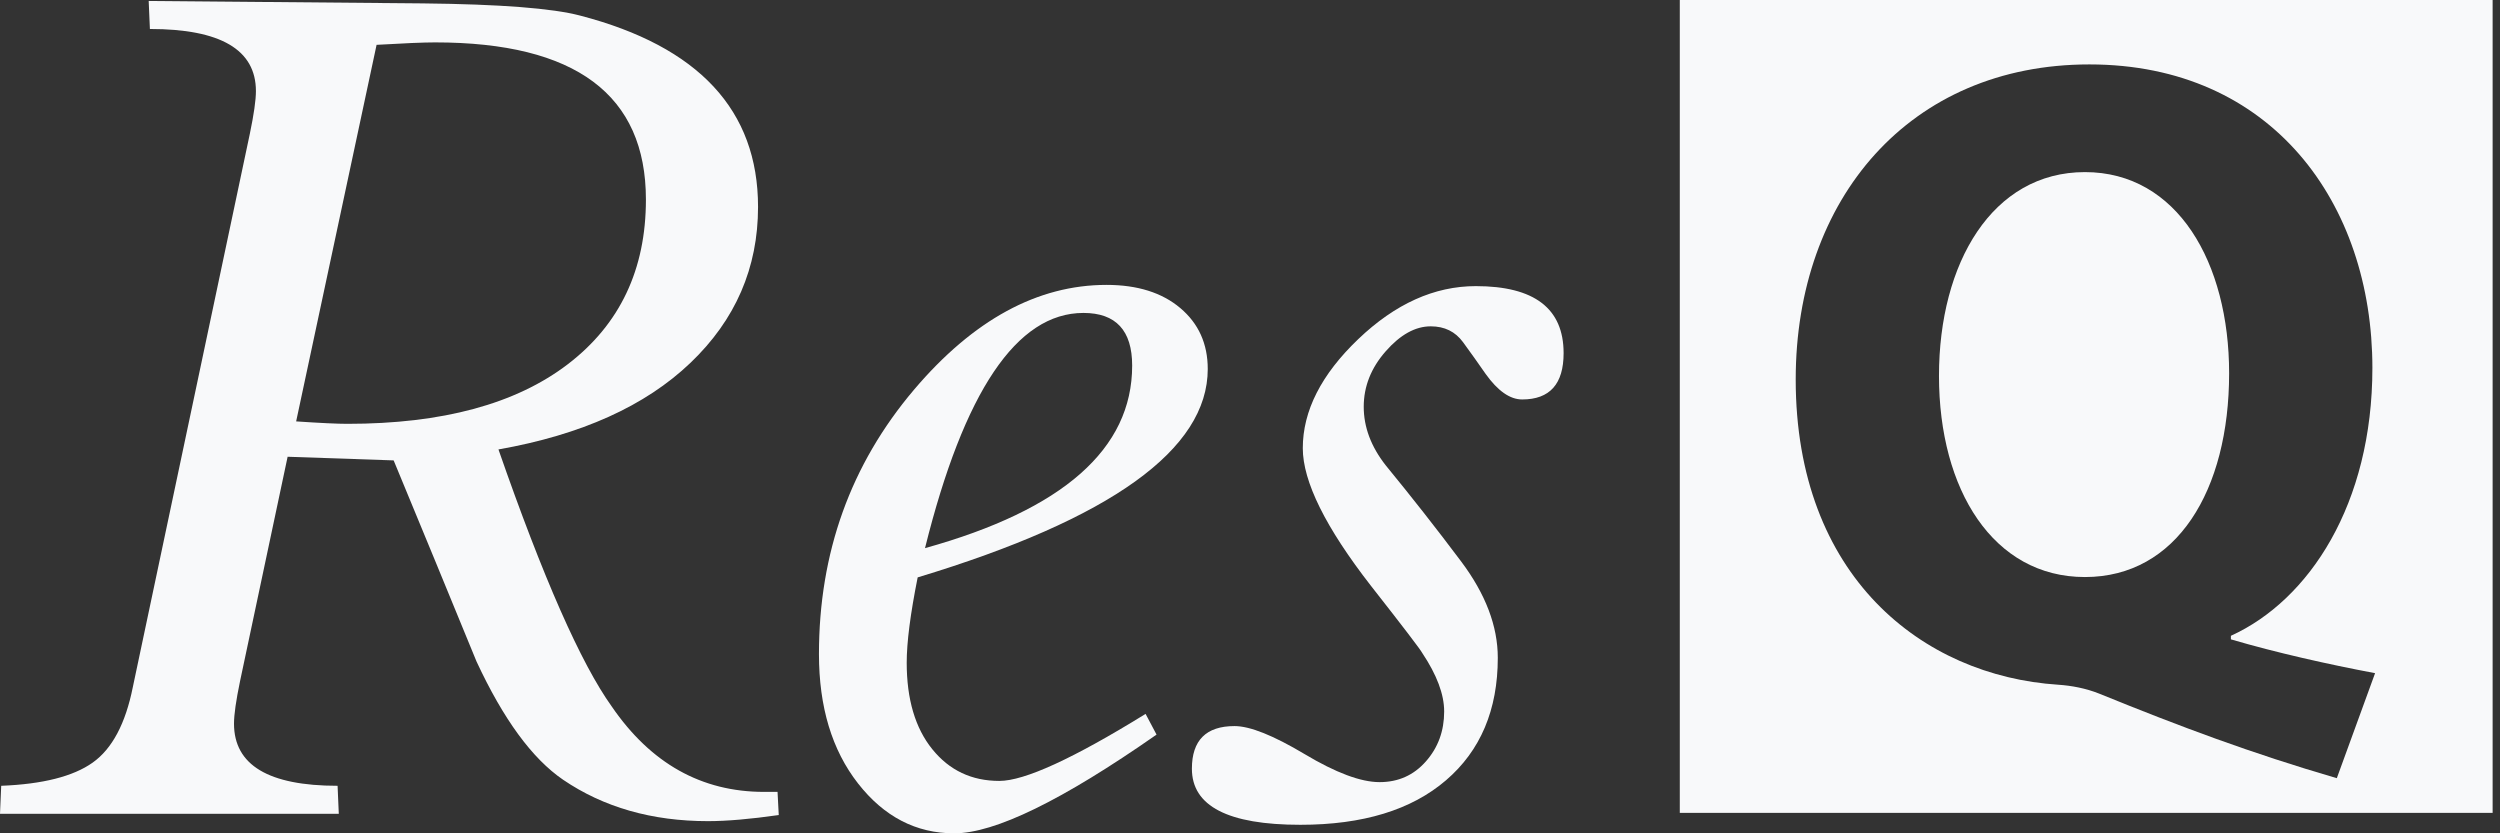
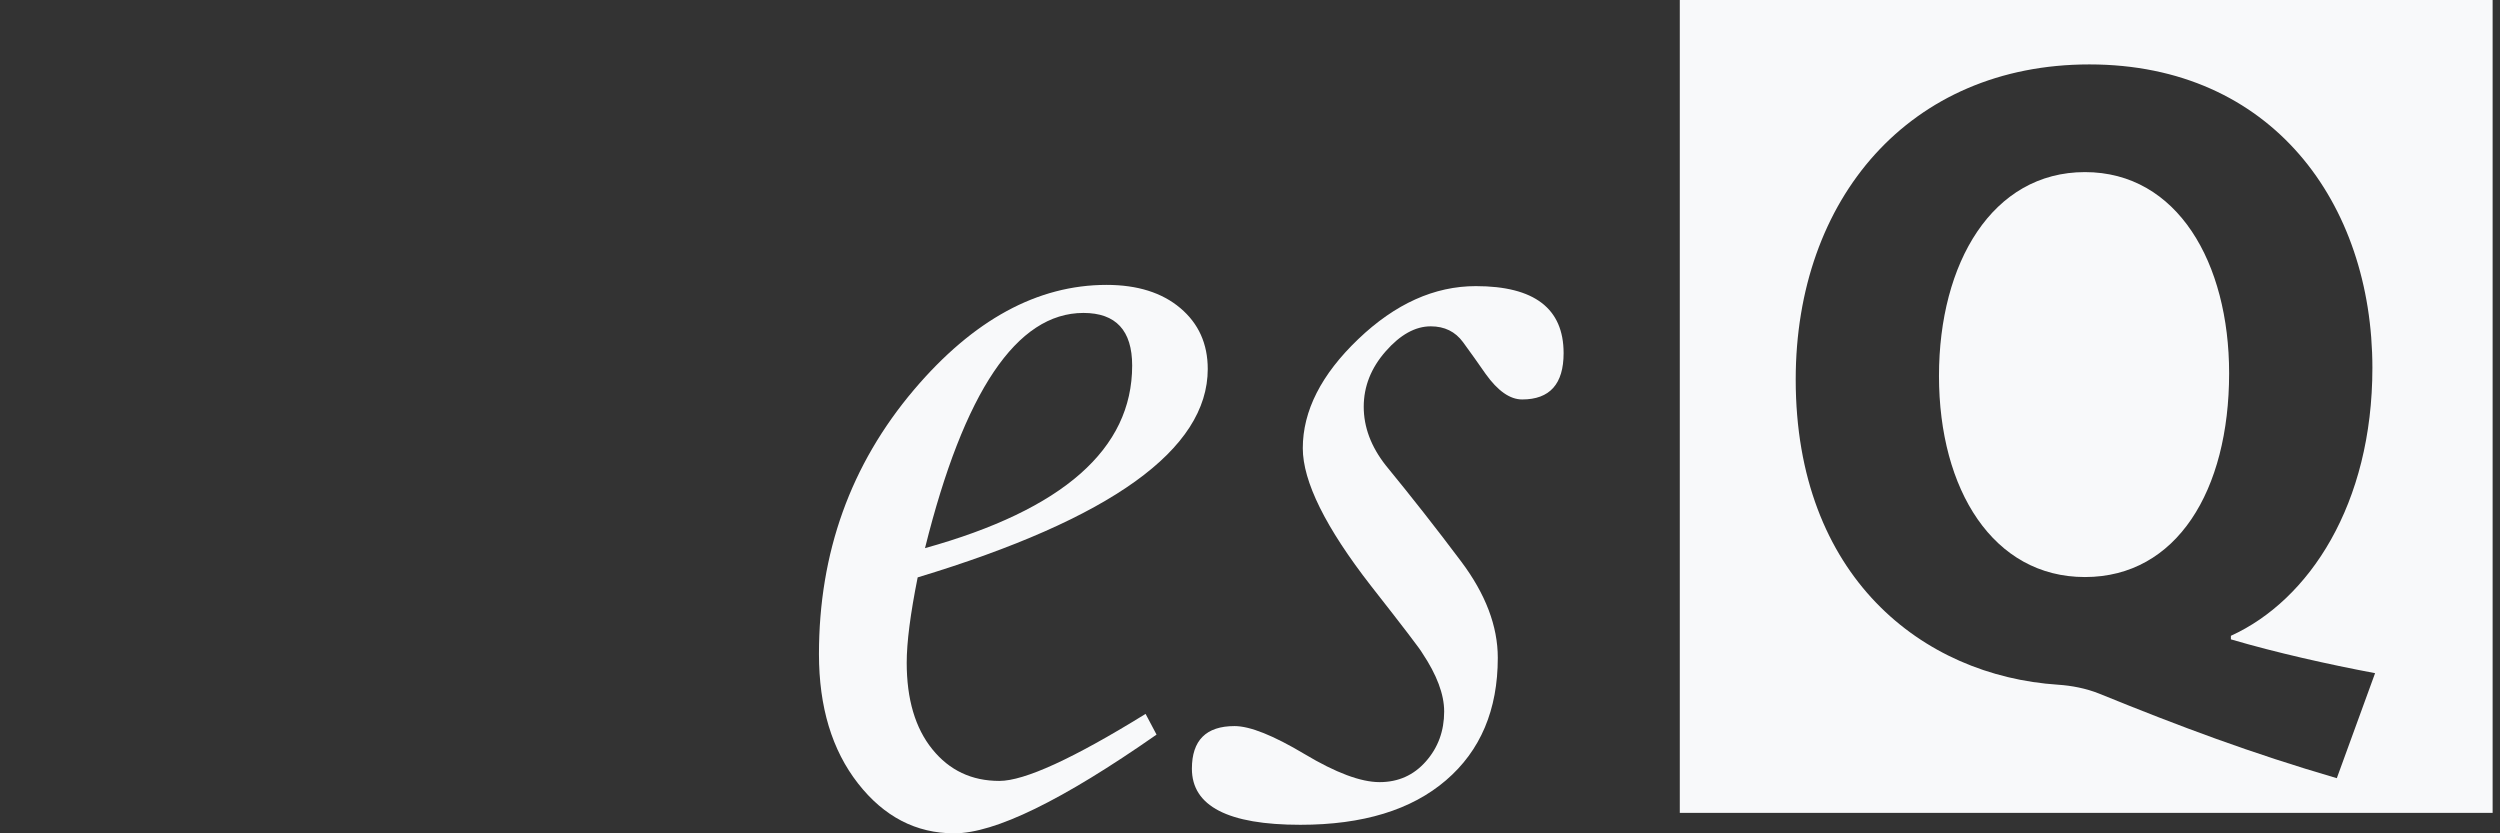
<svg xmlns="http://www.w3.org/2000/svg" width="120" height="40" viewBox="0 0 120 40" fill="none">
  <rect x="0" y="0" width="120" height="40" fill="#333333" stroke="none" />
  <path d="M106.998 17.916C106.998 12.618 104.52 8.261 100.077 8.261C95.634 8.261 93.071 12.618 93.071 18.044C93.071 23.512 95.678 27.698 100.077 27.698C104.477 27.698 106.998 23.554 106.998 17.916Z" fill="#f8f9fa" />
-   <path fill-rule="evenodd" clip-rule="evenodd" d="M119.646 -0H80.63V39.017H119.646V-0ZM112.167 37.353C108.066 36.157 104.648 34.875 100.761 33.294C100.12 33.038 99.437 32.91 98.796 32.867C92.26 32.44 86.194 27.655 86.194 18.215C86.194 9.542 91.662 3.092 100.291 3.092C109.048 3.092 113.875 9.756 113.875 17.659C113.875 24.196 110.842 28.809 107.083 30.518V30.689C109.261 31.329 111.74 31.885 114.004 32.312L112.167 37.353Z" fill="#f8f9fa" />
-   <path fill-rule="evenodd" clip-rule="evenodd" d="M37.38 39.122C36.015 39.317 34.884 39.415 33.987 39.415C31.296 39.415 28.976 38.752 27.026 37.426C25.543 36.412 24.16 34.521 22.873 31.752C21.547 28.515 20.22 25.297 18.895 22.099L13.806 21.924L11.524 32.687C11.329 33.623 11.232 34.306 11.232 34.735C11.232 36.723 12.889 37.718 16.204 37.718L16.262 39.064H0L0.058 37.718C2.047 37.64 3.51 37.27 4.446 36.607C5.382 35.944 6.025 34.735 6.376 32.98L11.992 6.422C12.187 5.486 12.284 4.804 12.284 4.375C12.284 2.386 10.588 1.391 7.195 1.391L7.137 0.046L10.306 0.074C13.648 0.104 16.979 0.133 20.299 0.163C24.003 0.202 26.519 0.397 27.845 0.748C33.538 2.23 36.386 5.291 36.386 9.932C36.386 12.857 35.304 15.353 33.139 17.419C30.975 19.487 27.903 20.871 23.926 21.573C26.07 27.735 27.884 31.849 29.366 33.915C31.238 36.646 33.675 38.011 36.678 38.011H37.322L37.38 39.122ZM31.004 9.581C31.004 4.55 27.63 2.035 20.884 2.035C20.337 2.035 19.401 2.074 18.076 2.152L14.215 20.227C15.385 20.306 16.204 20.344 16.672 20.344C21.235 20.344 24.764 19.389 27.261 17.478C29.755 15.568 31.004 12.935 31.004 9.581Z" fill="#f8f9fa" />
+   <path fill-rule="evenodd" clip-rule="evenodd" d="M119.646 -0H80.63V39.017H119.646ZM112.167 37.353C108.066 36.157 104.648 34.875 100.761 33.294C100.12 33.038 99.437 32.91 98.796 32.867C92.26 32.44 86.194 27.655 86.194 18.215C86.194 9.542 91.662 3.092 100.291 3.092C109.048 3.092 113.875 9.756 113.875 17.659C113.875 24.196 110.842 28.809 107.083 30.518V30.689C109.261 31.329 111.74 31.885 114.004 32.312L112.167 37.353Z" fill="#f8f9fa" />
  <path fill-rule="evenodd" clip-rule="evenodd" d="M57.972 17.712C57.972 21.572 53.33 24.907 44.048 27.715C43.697 29.47 43.522 30.835 43.522 31.809C43.522 33.564 43.931 34.95 44.751 35.963C45.569 36.977 46.642 37.484 47.968 37.484C49.176 37.484 51.516 36.412 54.988 34.267L55.514 35.261C50.99 38.42 47.753 40 45.803 40C43.97 40 42.43 39.199 41.182 37.601C39.934 36.002 39.31 33.935 39.31 31.4C39.31 26.525 40.831 22.295 43.873 18.706C46.719 15.352 49.8 13.675 53.116 13.675C54.597 13.675 55.778 14.047 56.654 14.787C57.533 15.528 57.972 16.503 57.972 17.712ZM54.344 17.549C54.344 15.864 53.564 15.021 52.005 15.021C48.806 15.021 46.272 18.784 44.4 26.311C51.03 24.468 54.344 21.548 54.344 17.549Z" fill="#f8f9fa" />
  <path d="M75.053 16.951C75.053 18.434 74.389 19.174 73.063 19.174C72.479 19.174 71.894 18.765 71.309 17.946C70.958 17.439 70.597 16.932 70.226 16.425C69.855 15.918 69.339 15.664 68.676 15.664C67.935 15.664 67.213 16.064 66.512 16.864C65.809 17.664 65.459 18.551 65.459 19.525C65.459 20.5 65.809 21.436 66.512 22.333C67.759 23.854 68.969 25.396 70.138 26.954C71.309 28.515 71.894 30.055 71.894 31.576C71.894 34.072 71.065 36.032 69.407 37.454C67.749 38.878 65.42 39.59 62.417 39.59C58.947 39.59 57.211 38.693 57.211 36.899C57.211 35.534 57.894 34.852 59.258 34.852C59.999 34.852 61.12 35.3 62.622 36.197C64.123 37.095 65.322 37.542 66.22 37.542C67.116 37.542 67.858 37.212 68.442 36.548C69.028 35.885 69.32 35.086 69.32 34.15C69.32 33.331 68.969 32.394 68.267 31.342C68.188 31.187 67.37 30.113 65.809 28.124C63.626 25.317 62.534 23.113 62.534 21.514C62.534 19.721 63.421 17.975 65.196 16.278C66.97 14.582 68.852 13.734 70.841 13.734C73.649 13.734 75.053 14.807 75.053 16.951Z" fill="#f8f9fa" />
</svg>